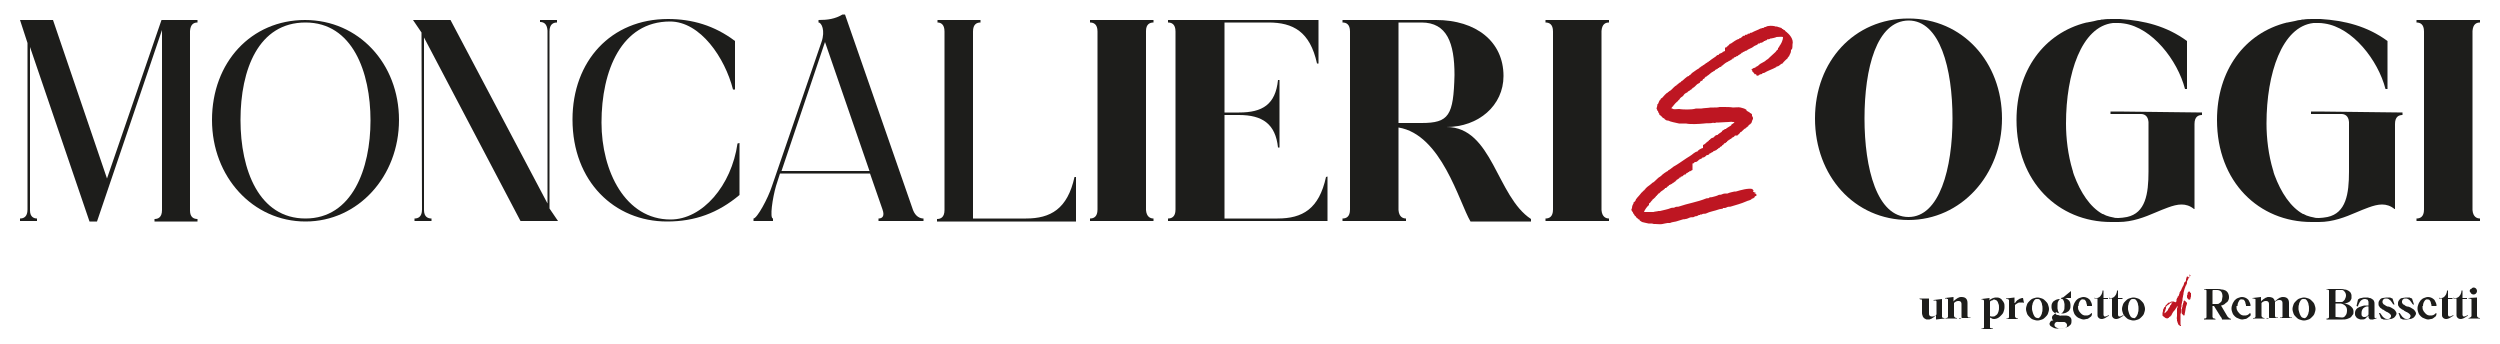
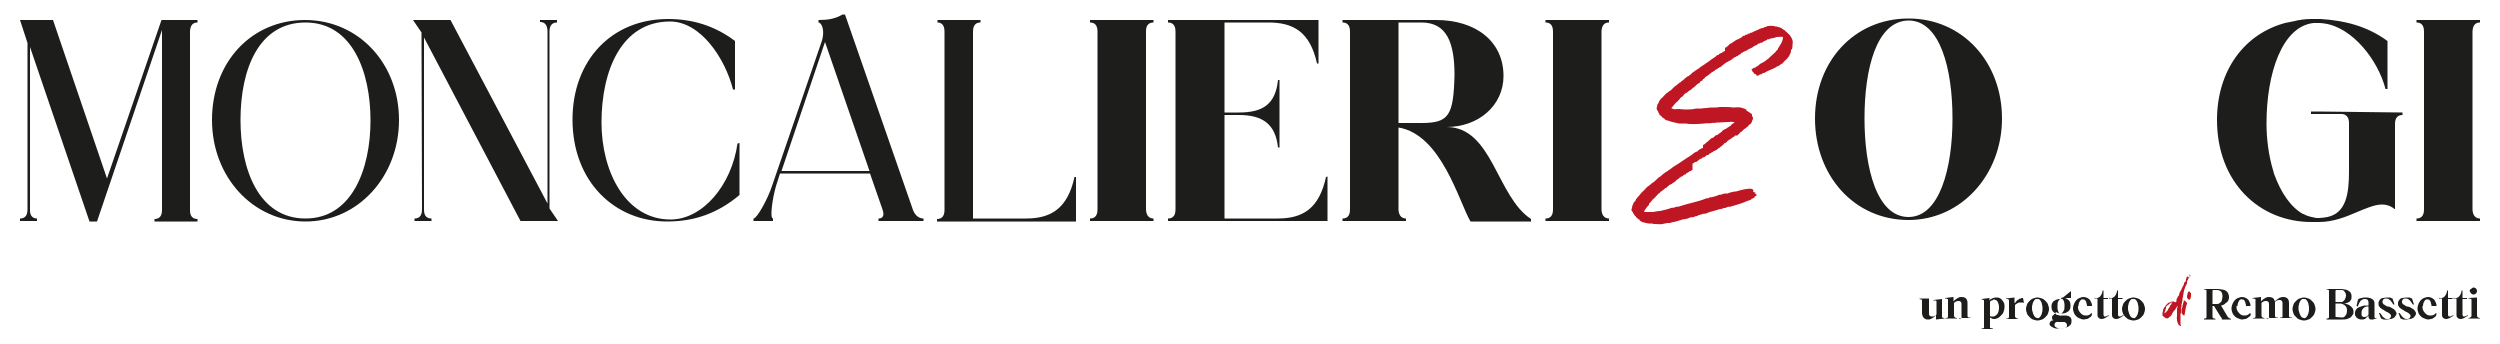
<svg xmlns="http://www.w3.org/2000/svg" id="Livello_1" x="0px" y="0px" viewBox="0 0 500 68.7" style="enable-background:new 0 0 500 68.7;" xml:space="preserve">
  <style type="text/css">	.st0{fill:#1D1D1B;}	.st1{fill:#BE1622;}</style>
  <g>
    <path class="st0" d="M7.4,43.7v0.5H4v-0.5c0.7,0,1.5-0.3,1.5-1.8l0-33.3L4,4h6.6l10.8,31.7L32.3,4l0.6,0h6.6v0.5  c-0.7,0-1.4,0.3-1.5,1.7v35.9c0,1.4,0.8,1.7,1.5,1.7v0.5h-8.6v-0.5c0.7,0,1.5-0.3,1.5-1.8V6l-13,38.3H19h-1.1L6,9.4v32.7  C6,43.4,6.8,43.7,7.4,43.7L7.4,43.7L7.4,43.7z" />
    <path class="st0" d="M42.4,24c0-11.6,7.9-20,18.6-20s18.8,8.7,18.8,20s-8.2,20.3-18.7,20.3S42.4,35.4,42.4,24L42.4,24z M48.1,24  c0,10,3.7,19.7,13,19.7s13-9.9,13-19.6s-3.6-19.6-13-19.6S48.1,13.9,48.1,24L48.1,24z" />
    <path class="st0" d="M84.3,6.5L82.6,4h7.5l19.4,36.7V6.1c-0.1-1.4-0.8-1.7-1.5-1.7V4h3.4v0.5c-0.7,0-1.5,0.3-1.5,1.8l0,35.4  l1.7,2.5h-7.5L84.8,7.5v34.5c0,1.4,0.8,1.7,1.5,1.7v0.5h-3.4v-0.5c0.7,0,1.5-0.3,1.5-1.8L84.3,6.5L84.3,6.5z" />
    <path class="st0" d="M114.5,23.9c0-11.7,7.7-20.1,19.1-20.1c4.8,0,9.3,1.3,13.4,4.4v9.7h-0.4C145,11.6,140.1,4.3,134,4.3  c-9.7,0-13.7,9.8-13.7,20.2c0,9.8,4.8,19.4,13.8,19.4c6.4,0,12.2-6.8,13.4-15.2l0.4-0.1V39c-4.3,3.6-8.9,5.3-14.5,5.3  C122.9,44.3,114.5,36.3,114.5,23.9L114.5,23.9z" />
    <path class="st0" d="M184.7,43.7v0.5h-9v-0.5c0.7,0,1.3-0.4,0.8-1.8l-2.5-7.2h-18l-0.8,2.5c-0.7,2.4-1.3,6.5-0.6,6.5v0.5h-3.9v-0.5  c0.7,0,2.9-4,3.7-6.5l9.9-28.8c0.8-2.3,0-3.9-0.6-3.9V4c1.8,0,3.3-0.2,4.8-1.1h0.5l13.6,39.1C183.1,43.3,184,43.7,184.7,43.7  L184.7,43.7z M173.9,34.2l-8.9-25.8l-8.7,25.8H173.9z" />
    <path class="st0" d="M187.5,4.5V4h8.6v0.5c-0.7,0-1.5,0.3-1.5,1.8v37.4h10.6c4.9,0,8.3-1.9,9.7-8.3h0.3l0,8.9h-27.8v-0.5  c0.7,0,1.5-0.3,1.5-1.8V6.3C188.9,4.8,188.1,4.5,187.5,4.5L187.5,4.5z" />
    <path class="st0" d="M265.2,35.4c-1.4,6.4-4.7,8.3-9.7,8.3h-10.6V23h2.9c4.7,0,7.3,1.8,7.8,6.5h0.3V16h-0.3  c-0.5,4.9-3.1,6.5-7.8,6.5h-2.9v-18h8.8c4.9,0,8.3,1.8,9.7,8.2h0.3l0-8.7h-30.1v0.5c0.7,0,1.5,0.3,1.5,1.8v35.6  c0,1.5-0.8,1.8-1.5,1.8v0.5h31.9l0-8.9L265.2,35.4L265.2,35.4z" />
    <path class="st0" d="M289.3,25.4c6.4,0,11.4-4.3,11.4-10.2c0-6.9-5.5-11.2-13.5-11.2h-16.7v0h-2v0.5c0.7,0,1.5,0.3,1.5,1.8v35.6  c0,1.5-0.8,1.8-1.5,1.8v0.5h12.7v-0.5c-0.6,0-1.4-0.3-1.5-1.7V25.5c8.6,1.4,12.1,14.9,14.4,18.8h12.1v-0.5  C299.3,39.3,298.5,25.4,289.3,25.4L289.3,25.4z M284.3,24.6h-4.6V4.5h4.6c5.1,0,6.6,4.1,6.6,10.5C290.7,23.1,289.8,24.6,284.3,24.6  L284.3,24.6z" />
    <path class="st0" d="M228.5,4H218v0.5c0.7,0,1.5,0.3,1.5,1.8v35.6c0,1.5-0.8,1.8-1.5,1.8v0.5h12.7v-0.5c-0.6,0-1.4-0.3-1.5-1.7V6.2  c0-1.4,0.8-1.7,1.5-1.7V4L228.5,4L228.5,4z" />
    <path class="st0" d="M321.8,4.5V4h-12.7v0.5c0.7,0,1.5,0.3,1.5,1.8v35.6c0,1.5-0.8,1.8-1.5,1.8v0.5h12.7v-0.5  c-0.6,0-1.4-0.3-1.5-1.7V6.2C320.4,4.8,321.1,4.5,321.8,4.5L321.8,4.5z" />
    <path class="st1" d="M357.8,11.3h-0.1c0,0.1-0.1,0.2-0.2,0.3v0.1c-0.1,0-1,0.9-1,1c-0.5,0.1-0.6,0.6-1.2,0.6v0.1  c-0.9,0.5-1.7,0.7-2.5,1.2h-0.2c0,0-0.2,0.1-0.2,0.2c-0.2,0-0.3,0.1-0.5,0.1V15c-0.2,0-0.2,0.1-0.2,0.1c-0.1,0.1-0.3,0-0.4,0  c0-0.1,0-0.1-0.1-0.1c0,0,0,0,0.1-0.1c-0.1,0-0.1-0.1-0.2-0.1c0,0.1,0,0-0.1,0.1c-0.2-0.3-0.4-0.5-0.6-0.7c0.1-0.1,0,0,0.1-0.1  c-0.1,0-0.1-0.1-0.2-0.1c0,0,0-0.1,0-0.1c0.2-0.1,0.3-0.3,0.5-0.3c0.1-0.1,0.3,0,0.3-0.1v-0.1c0.4-0.1,0.7-0.4,0.9-0.6  c0.3-0.2,0.6-0.3,0.9-0.5c0.2-0.1,0.4-0.4,0.6-0.4v-0.1h0.1c0.1-0.1,0.2-0.2,0.3-0.3c0.4-0.4,0.8-0.7,1.2-1.1  c0.2-0.2,0.3-0.5,0.5-0.5V9.6c0.2-0.1,0.2-0.2,0.3-0.4c0.3-0.4,0.7-1.1,0.7-1.8c-0.3-0.1-0.9,0-1.3,0c-0.1,0.1-1,0.3-1.1,0.3h-0.2  c0,0,0,0.1-0.1,0.1c-0.1,0.1-0.3,0-0.5,0.1V8c-0.1,0.1-0.2,0-0.3,0.1c0,0-0.1,0.1-0.1,0.1h-0.2c0,0,0,0.1,0,0.1h-0.1  c-0.1,0.1-0.2,0.2-0.3,0.2c-0.1,0.1-0.3,0-0.4,0.1c0,0,0,0.1-0.1,0.1c-0.1,0-0.2,0-0.2,0c-0.1,0-0.1,0.1-0.2,0.2  c-0.3,0.2-0.6,0.2-0.9,0.5c-0.2,0.2-1.2,0.5-1.2,0.7c-0.4,0-0.5,0.3-0.8,0.3v0.1h-0.2c-0.2,0.3-0.5,0.4-0.8,0.6c0,0,0,0.1-0.1,0.1  c-0.1,0.1-0.2,0-0.3,0.1c0,0,0,0.1-0.1,0.1c-0.1,0-0.2,0.1-0.3,0.1c0,0-0.1,0.1-0.1,0.2c-0.1,0.1-0.1-0.1-0.2,0c0,0,0,0.1-0.1,0.2  h-0.1c-0.2,0.1-0.3,0.3-0.6,0.3v0.1c-0.4,0.1-0.9,0.5-1.2,0.8c-0.1,0-0.1,0-0.2,0.1v0.1c0,0-0.5,0.2-0.5,0.2v0.1h-0.2v0.1  c-0.1,0-0.1,0.1-0.3,0.1v0.1c-0.2,0-0.2,0.1-0.3,0.1v0.1c-0.1,0.1-0.2,0.1-0.3,0.1v0.1c-0.4,0.1-0.7,0.5-1,0.7  c-0.1,0.1-0.2,0.1-0.3,0.2c0,0,0,0.1-0.1,0.1h-0.1c-0.1,0.1-0.2,0.2-0.3,0.3v0.1c-0.1,0-0.1,0.1-0.3,0.1c0,0.2-0.1,0.1-0.1,0.3  c-0.1,0-0.5,0.2-0.5,0.3c0,0,0,0.1,0,0.1c-0.1,0.1-0.3,0.2-0.5,0.3c-0.3,0.2-0.6,0.7-1,0.8v0.1c-0.1,0-0.2,0.1-0.2,0.2h-0.1  c-0.2,0.2-0.4,0.3-0.6,0.4c-0.1,0.1-0.1,0.2-0.2,0.2c-0.2,0.1-0.4,0.2-0.5,0.3c-0.1,0.1-0.2,0.3-0.3,0.4c-0.2,0.2-0.6,0.3-0.7,0.7  h-0.1c0,0.1-0.1,0.2-0.2,0.2v0.1c-0.2,0.1-1,0.9-1,1.1h-0.1c-0.1,0.2-0.2,0.2-0.2,0.4c0.2,0,0.2,0,0.3,0.1c0.2,0.1,0.9,0,1.2,0  c0.6,0.1,2.5,0.2,3.4-0.1h1.1c0.5-0.1,1.4-0.1,1.8-0.2h0.7c0.4,0,0.8,0,1.1-0.1h0.8c0.6,0,1.4,0,1.9,0.1c0.3,0,1.2-0.1,1.5,0  c0.4,0.1,0.8,0.2,1.1,0.4c0.1,0,0.1,0.2,0.1,0.2c0.2,0.2,0.4,0.2,0.6,0.4h0.1v0.1c0.1,0,0.4,0.2,0.4,0.3c0,0.1,0,0.2,0,0.3  c0.1,0.2,0.2,0.1,0.2,0.6c-0.2,0.2-0.2,0.7-0.4,0.9c0,0,0,0-0.1,0v0.1c-0.1,0.1-0.4,0.2-0.4,0.3c0,0,0,0.1-0.1,0.2h-0.1  c-0.1,0.1-0.1,0.2-0.2,0.2c0,0-0.1,0-0.1,0c0,0,0,0.1-0.1,0.2h-0.1c-0.3,0.2-0.4,0.4-0.7,0.6v0.1h-0.2c0,0.1-0.4,0.5-0.4,0.5h-0.1  c0,0.1-0.1,0.1-0.1,0.2H347c-0.1,0.1-0.2,0.3-0.3,0.3c-0.1,0.1-0.4,0.1-0.4,0.3c-0.3,0.1-0.4,0.3-0.6,0.3v0.1  c-0.1,0-0.2,0.1-0.3,0.2v0.1h-0.1c-0.1,0.1-0.2,0.2-0.2,0.2c-0.1,0-0.2,0.1-0.3,0.1c0,0,0,0.1-0.1,0.2c-0.1,0.1-0.2,0.1-0.3,0.2  v0.1c-0.2,0.1-0.5,0.2-0.5,0.4c-0.2,0-0.2,0.1-0.3,0.1v0.1c-0.2,0-0.2,0.1-0.3,0.2c-0.2,0.1-0.5,0.2-0.7,0.3v0.1  c-0.3,0-0.4,0.3-0.7,0.3c0,0.2-0.4,0.4-0.6,0.3v0.1c-0.1,0.1-0.3,0.2-0.4,0.3c-0.1,0.1-0.3,0.1-0.4,0.1c0,0-0.1,0.1-0.1,0.2  c-0.1,0-0.1,0-0.2,0c0,0,0,0.1-0.1,0.1c-0.1,0.1-0.2,0-0.2,0.1c-0.2,0.1-0.3,0.3-0.5,0.4c-0.1,0.1-0.2,0.1-0.3,0.1v0h-0.2  c0,0,0,0.1,0,0.1c-0.1,0.1-0.2,0.2-0.4,0.2V34c-0.3,0.1-0.4,0.3-0.7,0.3v0.1h-0.1c-0.1,0.1-0.2,0.2-0.4,0.2v0.1  c-0.1,0-0.1,0.1-0.2,0.2c-0.1,0-0.1,0-0.2,0c-0.2,0.1-0.3,0.3-0.5,0.4c-0.1,0-0.1,0-0.2,0c0,0-0.1,0.1-0.1,0.2h-0.2  c0,0,0,0.1-0.1,0.2c-0.1,0-0.2,0.1-0.3,0.2c0,0-0.1,0-0.1,0c-0.1,0.1-0.1,0.2-0.3,0.3v0.1h-0.1c-0.1,0.1-0.3,0.3-0.5,0.3v0.1  c-0.2,0.1-0.4,0.2-0.6,0.3h-0.1v0.1h0c-0.1,0.1-0.3,0.2-0.4,0.3c-0.1,0.1-0.1,0.2-0.2,0.2c-0.1,0-0.1,0-0.2,0c0,0.1,0,0.1,0,0.1  c-0.2,0.2-0.5,0.4-0.8,0.6c-0.1,0.1-0.3,0.3-0.4,0.4h-0.1c-0.1,0-0.1,0.2-0.1,0.2c0,0-0.1,0-0.2,0.1c0,0,0,0.1-0.1,0.2h-0.1  c0,0,0,0.1-0.1,0.2c-0.1,0.1-0.5,0.5-0.6,0.5v0.1c-0.3,0.2-0.4,0.6-0.7,0.7V41c-0.3,0.2-0.9,1-1,1.4h1.9c0.2-0.1,0.7-0.1,1-0.2h0.3  c0.7-0.2,1.5-0.3,2.2-0.6c0.2-0.1,0.5,0,0.7-0.1c0,0,0.2-0.1,0.2-0.1c0.2-0.1,0.5,0,0.7-0.1c1.7-0.6,3.7-0.9,5.4-1.6  c0.2-0.1,0.4,0,0.6-0.1c0,0,0-0.1,0.1-0.1c0.2-0.1,0.3,0,0.6-0.1c0.3-0.1,0.9-0.2,1.2-0.4c0.2-0.1,0.4,0,0.6-0.1  c0.2-0.1,0.5-0.2,0.7-0.2c0.2,0,0.3,0,0.5,0c0.4-0.2,1-0.3,1.4-0.4h0.3c1-0.3,2.4-0.7,3.3-0.5v0.1c0.2,0.1,0.1,0.1,0.2,0.2l0,0v0.1  c-0.1,0-0.1,0-0.1,0.1c0.1,0,0,0.1,0.2,0.1c0,0,0,0,0.1,0v0.1c0,0.1,0,0.1,0,0.1c0.1-0.1,0.1-0.1,0.2-0.1v0.1h-0.1v0.1c0,0,0,0,0,0  c0.2,0,0.3,0.1,0.3,0.4c-0.1,0.1,0,0-0.1,0.1c-0.2,0-0.2,0.1-0.3,0.2v0.1c-0.1,0-0.2,0.1-0.3,0.2h-0.2c-0.2,0.4-0.9,0.4-1.2,0.6  c-0.9,0.4-2,0.7-3,1c-0.2,0.1-0.5,0-0.7,0.1c-0.2,0.1-0.4,0.2-0.6,0.2h-0.3c0,0,0,0.1,0,0.1c-0.2,0.1-0.7,0.1-0.9,0.2  c-0.8,0.3-1.7,0.4-2.5,0.8c-0.2,0.1-0.5,0-0.7,0.1c0,0-0.1,0.1-0.2,0.1c-0.1,0-0.2,0-0.3,0v0.1c-0.1,0-0.1,0-0.2,0  c-0.1,0-0.3,0.2-0.4,0.2c-0.2,0.1-0.3,0-0.5,0.1c0,0,0,0.1-0.1,0.1c-0.2,0.1-0.5,0-0.8,0.1c-0.3,0.1-0.6,0.3-0.9,0.3  c-0.2,0.1-0.4,0-0.6,0.1c-0.4,0.1-0.9,0.3-1.3,0.4c-0.4,0.1-0.8,0.1-1.2,0.3c0,0-0.4,0-0.5,0c-0.4,0.1-0.7,0.1-1,0.2  c-0.3,0.1-1.1,0-1.4,0l-0.2,0c-0.1,0-0.3,0-0.5-0.1h-0.7c-0.4-0.1-1-0.2-1.3-0.3c-0.1-0.1-0.3-0.2-0.5-0.3V44h0c0,0,0,0,0.1,0.1V44  c-0.1,0,0,0-0.1-0.1c-0.1,0,0,0-0.1,0.1c0-0.2-0.5-0.4-0.6-0.6c0,0,0-0.1,0-0.1c-0.1,0-0.1-0.1-0.2-0.1c0,0,0-0.1,0-0.1  c0,0,0,0-0.1,0c0-0.2-0.2-0.3-0.3-0.5v-0.1c-0.1-0.2-0.3-0.3-0.3-0.5c-0.1-0.1,0.1-0.3,0.1-0.4c0-0.3,0.1-0.6,0.3-0.9  c0-0.1,0-0.2,0-0.2c0.2-0.1,0.5-0.4,0.5-0.7h0.1v-0.1c0.1-0.1,1-1.1,1-1.2h0.1c0-0.1,0.1-0.1,0.1-0.2h0.1c0-0.1,0.1-0.1,0.1-0.2  h0.1c0.1-0.1,0.1-0.1,0.1-0.2h0.1c0.1-0.3,0.8-0.8,1.1-1c0.1-0.1,0.1-0.2,0.3-0.2v-0.1c0.6-0.2,1.1-1.1,1.7-1.3v-0.1h0.1  c0.1-0.2,1.2-1,1.4-1v-0.1c0.5-0.2,1-0.8,1.5-1c1-0.6,1.9-1.3,2.9-1.9c0.4-0.2,1-0.9,1.5-0.9c0-0.2,0.8-0.7,1.1-0.7V29  c0.3-0.1,0.6-0.4,0.8-0.6h0.1c0,0,0-0.1,0-0.1c0.1-0.1,0.1,0,0.2-0.1c0,0,0.1-0.1,0.1-0.2h0.1c0.1-0.1,0.2-0.2,0.3-0.3  c0.1-0.1,0.3-0.1,0.5-0.2c0.2-0.2,0.4-0.5,0.7-0.5V27h0.1c0.1-0.2,0.7-0.5,0.9-0.7v-0.1c0.1-0.1,0.3-0.2,0.5-0.3c0,0,0-0.1,0.1-0.1  c0.1,0,0.1,0,0.2,0c0.1-0.1,0.1-0.2,0.2-0.2c0.3-0.2,0.5-0.3,0.8-0.5c0,0,0.1-0.1,0.1-0.2c0.2-0.1,0.5-0.3,0.6-0.5h-0.4  c-0.1-0.1-0.5,0-0.8,0c-0.8,0-1.3,0.1-1.9,0.1c-0.1,0-0.4,0-0.6,0c0,0-0.1,0.1-0.2,0.1c-0.2,0-0.4-0.1-0.6,0c-0.4,0.1-1,0-1.6,0.1  c-0.9,0.1-2.8,0.2-3.6,0c-0.5,0-0.9,0-1.4,0c-0.8-0.2-1.6-0.3-2.2-0.6h-0.2c-0.1,0-0.4-0.2-0.5-0.3c0.1,0,0.1,0,0.1-0.1h-0.1v0h0  c0,0.1,0,0.1-0.1,0.1c0-0.1,0-0.1-0.1-0.2h-0.1c-0.1-0.1-0.5-0.6-0.7-0.6c0-0.4-0.3-0.4-0.3-0.8h-0.1c0-0.2-0.2-0.4-0.2-0.6  c0.1,0,0.2-0.8,0.2-0.8v0h0.1c0,0,0.3-0.7,0.3-0.7c0.1-0.1,0.2-0.1,0.2-0.2v-0.1c0.1-0.1,0.2-0.1,0.2-0.2c0.1,0,0.1,0,0.1,0  c0.2-0.2,0.9-1.1,1.2-1.1v-0.1h0.1c0.1-0.2,0.3-0.2,0.4-0.3c0.3-0.2,0.9-1,1.2-1v-0.1c0.3-0.1,0.5-0.5,0.9-0.6v-0.1  c0.5-0.2,1.1-1.1,1.6-1.1v-0.1c0.3-0.1,0.4-0.3,0.6-0.5c0.4-0.3,0.7-0.5,1-0.7c0.1-0.1,0.5-0.2,0.5-0.4h0.1  c0.1-0.1,0.3-0.3,0.5-0.3v-0.1c0.4-0.1,0.6-0.5,1-0.6v-0.1c0.1,0,0.2-0.1,0.3-0.1v-0.1h0.1c0.3-0.3,0.7-0.5,1.1-0.8  c0.2-0.1,0.3-0.3,0.5-0.4h0.2c0,0,0.1-0.1,0.1-0.2c0.2-0.1,0.5-0.2,0.7-0.3c0,0,0-0.1,0-0.1c0.2-0.1,0.3-0.1,0.5-0.2V9.5  c0.1,0,0.1,0,0.2,0c0.1,0,0.1-0.1,0.2-0.2h0.1V9.2c0.1-0.1,0.2,0,0.2-0.1V9h0.1c0,0,0.1-0.1,0.1-0.2c0.1,0,0.2-0.1,0.3-0.1  c0.3-0.2,1.2-0.9,1.6-0.9V7.7c0.3,0,0.6-0.3,0.8-0.5c0.1-0.1,0.3,0,0.4-0.1c0,0,0-0.1,0-0.1c0.1-0.1,0.3,0,0.5-0.1c0,0,0-0.1,0-0.1  c0.1-0.1,0.2,0,0.3-0.1V6.7c0.1,0,0.1,0,0.2,0V6.6c0.1-0.1,0.3,0,0.4-0.1c0.5-0.3,1.2-0.5,1.7-0.8h0.2c0,0,0-0.1,0.1-0.1h0.2  c0.1,0,0.3-0.1,0.3-0.2h0.2c0.2-0.1,0.4-0.2,0.6-0.2c0.4-0.1,1.3,0,1.4,0.1h0.3c0.1,0.1,0.7,0.2,0.9,0.3c0.1,0.1,0.1,0.2,0.2,0.2  c0,0,0.1,0,0.1,0c0.1,0.1,0.1,0.2,0.2,0.2h0.1c0.1,0.1,0.2,0.3,0.4,0.4c0.5,0.4,1.5,1.4,1.2,2.5c0,0.2,0,0.7-0.1,0.9  c0,0-0.1,0-0.1,0v0.2c0,0,0,0-0.1,0v0.2C358.2,10.6,357.9,10.9,357.8,11.3L357.8,11.3z M331.9,22.6c0,0.1,0,0.1,0,0.1  C331.9,22.6,331.9,22.6,331.9,22.6z M331.9,22.7L331.9,22.7L331.9,22.7C331.9,22.7,332,22.7,331.9,22.7z M349.1,22.8  c0.1,0,0,0,0.1,0H349.1z M350.1,37.8c0.1,0,0.1,0,0.1,0H350.1z M350.9,38.7c0,0,0,0.1,0,0.1h0.1L350.9,38.7  C351,38.7,351,38.7,350.9,38.7L350.9,38.7z M351,15L351,15L351,15C351,15,351,15,351,15z" />
    <path class="st0" d="M496,4.5V4h-12.7v0.5c0.7,0,1.5,0.3,1.5,1.8v35.6c0,1.5-0.8,1.8-1.5,1.8v0.5H496v-0.5c-0.6,0-1.4-0.3-1.5-1.7  V6.2C494.6,4.8,495.3,4.5,496,4.5L496,4.5z" />
    <path class="st0" d="M463.8,22.3h-1.6v0.5h6.1c0.6,0,1.4,0.3,1.5,1.6v9.9c0,4.5-0.6,8.3-4.3,9.1c-0.6,0.1-1.2,0.2-1.7,0.2  c-0.4,0-0.7,0-1-0.1c-0.5-0.1-1-0.2-1.5-0.4c-0.2-0.1-0.4-0.2-0.6-0.3c0,0,0,0-0.1,0c-2.5-1.4-4.4-4.3-5.7-7.8  c0-0.1-0.1-0.2-0.1-0.3c-0.1-0.2-0.1-0.5-0.2-0.7c-0.9-3-1.3-6.3-1.3-9.3c0-10,3.1-19.4,9.4-20.1c0.3,0,0.6,0,0.9,0  c0.4,0,0.8,0,1.3,0.1c5.6,0.8,10.7,7.3,12.2,13.1h0c0,0,0,0,0,0h0.4V8.2c-4.1-3-8.6-4.1-13.4-4.4c-0.3,0-0.6,0-1,0  c-0.2,0-0.3,0-0.5,0c-0.7,0-1.3,0-1.9,0.1c-0.2,0-0.4,0-0.6,0.1c-0.4,0-0.7,0.1-1.1,0.2c-0.5,0.1-1,0.2-1.5,0.3c0,0-0.1,0-0.1,0  c-8.5,2.1-14,9.6-14,19.5c0,12.4,8.4,20.4,18.9,20.4c0,0,0,0,0,0c0,0,0,0,0,0c0.1,0,0.1,0,0.2,0c0.2,0,0.4,0,0.5,0  c0.2,0,0.3,0,0.5,0c0.1,0,0.1,0,0.2,0c0,0,0.1,0,0.1,0c2.8,0,5.3-1,7.4-1.9c0.9-0.4,1.7-0.7,2.5-1c1.9-0.7,3.6-1,5.2,0.3h0.1v-17  c0-1.5,0.8-1.8,1.5-1.8v-0.5L463.8,22.3L463.8,22.3z" />
-     <path class="st0" d="M423.7,22.3h-1.6v0.5h6.1c0.6,0,1.4,0.3,1.5,1.6v9.9c0,4.5-0.6,8.3-4.3,9.1c-0.6,0.1-1.2,0.2-1.7,0.2  c-0.4,0-0.7,0-1-0.1c-0.5-0.1-1-0.2-1.5-0.4c-0.2-0.1-0.4-0.2-0.6-0.3c0,0,0,0-0.1,0c-2.5-1.4-4.4-4.3-5.7-7.8  c0-0.1-0.1-0.2-0.1-0.3c-0.1-0.2-0.1-0.5-0.2-0.7c-0.9-3-1.3-6.3-1.3-9.3c0-10,3.1-19.4,9.4-20.1c0.3,0,0.6,0,0.9,0  c0.4,0,0.8,0,1.3,0.1c5.6,0.8,10.7,7.3,12.2,13.1h0c0,0,0,0,0,0h0.4V8.2c-4.1-3-8.6-4.1-13.4-4.4c-0.3,0-0.6,0-1,0  c-0.2,0-0.3,0-0.5,0c-0.7,0-1.3,0-1.9,0.1c-0.2,0-0.4,0-0.6,0.1c-0.4,0-0.7,0.1-1.1,0.2c-0.5,0.1-1,0.2-1.5,0.3c0,0-0.1,0-0.1,0  c-8.5,2.1-14,9.6-14,19.5c0,12.4,8.4,20.4,18.9,20.4c0,0,0,0,0,0c0,0,0,0,0,0c0.1,0,0.1,0,0.2,0c0.2,0,0.4,0,0.5,0  c0.2,0,0.3,0,0.5,0c0.1,0,0.1,0,0.2,0c0,0,0.1,0,0.1,0c2.8,0,5.3-1,7.4-1.9c0.9-0.4,1.7-0.7,2.5-1c1.9-0.7,3.6-1,5.2,0.3h0.1v-17  c0-1.5,0.8-1.8,1.5-1.8v-0.5L423.7,22.3L423.7,22.3z" />
    <path class="st0" d="M381.7,3.7L381.7,3.7C381.7,3.7,381.7,3.7,381.7,3.7C381.7,3.7,381.7,3.7,381.7,3.7  C381.7,3.7,381.7,3.7,381.7,3.7C381.7,3.7,381.7,3.7,381.7,3.7C381.7,3.7,381.7,3.7,381.7,3.7c-10.8,0-18.7,8.5-18.7,20  s7.9,20.3,18.7,20.3c0,0,0,0,0,0l0,0l0,0l0,0l0,0c10.5,0,18.7-9,18.7-20.3S392.5,3.7,381.7,3.7L381.7,3.7z M381.7,43.4  C381.7,43.4,381.7,43.4,381.7,43.4c-6.3,0-8.8-9.7-8.8-19.7s2.4-19.5,8.8-19.6c0,0,0,0,0,0c6.3,0,8.8,9.6,8.8,19.6  S387.9,43.4,381.7,43.4L381.7,43.4z" />
    <g>
      <path class="st0" d="M385.8,59.7v2.9c0,0.2,0,0.4,0.1,0.5c0.1,0.1,0.2,0.2,0.5,0.2c0.2,0,0.3,0,0.5-0.1c0.2-0.1,0.3-0.2,0.4-0.3   v-2.6c0-0.1-0.1-0.2-0.2-0.2c-0.1,0-0.2,0-0.4,0v-0.1l1.7-0.2v3.5c0,0.1,0,0.2,0.1,0.2c0.1,0.1,0.2,0.1,0.4,0.1v0.1l-1.7,0.2V63   c-0.1,0.1-0.1,0.2-0.3,0.3c-0.1,0.1-0.2,0.2-0.4,0.3c-0.1,0.1-0.3,0.2-0.4,0.2c-0.1,0.1-0.3,0.1-0.5,0.1c-0.2,0-0.4,0-0.5-0.1   c-0.1-0.1-0.3-0.1-0.4-0.3c-0.1-0.1-0.2-0.3-0.2-0.4c-0.1-0.2-0.1-0.4-0.1-0.6v-2.4c0-0.1,0-0.2-0.1-0.2c-0.1,0-0.2,0-0.4-0.1   v-0.1L385.8,59.7L385.8,59.7z" />
      <path class="st0" d="M391.8,63.7c0.2,0,0.3,0,0.3,0c0.1,0,0.1-0.1,0.2-0.1s0-0.1,0-0.2v-2.5c0-0.2,0-0.3-0.1-0.5   c-0.1-0.1-0.2-0.2-0.5-0.2c-0.2,0-0.3,0-0.5,0.1c-0.2,0.1-0.3,0.2-0.4,0.3v2.5c0,0.1,0,0.2,0.1,0.3c0.1,0.1,0.2,0.2,0.5,0.2v0.1   h-2.3v-0.1c0.2,0,0.4,0,0.4-0.1c0.1-0.1,0.1-0.1,0.1-0.2v-3.1c0-0.1,0-0.2,0-0.3c0-0.1,0-0.1-0.1-0.1c0,0-0.1,0-0.2-0.1   c-0.1,0-0.2,0-0.3,0v-0.1l1.7-0.2v0.9c0.1-0.1,0.1-0.2,0.3-0.3c0.1-0.1,0.2-0.2,0.4-0.3c0.1-0.1,0.3-0.2,0.4-0.2   c0.1-0.1,0.3-0.1,0.5-0.1c0.4,0,0.7,0.1,0.9,0.3c0.2,0.2,0.3,0.5,0.3,0.9v2.4c0,0.1,0,0.1,0,0.2c0,0.1,0,0.1,0.1,0.2   c0,0.1,0.1,0.1,0.2,0.1c0.1,0,0.2,0,0.3,0v0.1h-2.3L391.8,63.7L391.8,63.7z" />
      <path class="st0" d="M396.7,60C396.7,60,396.7,60,396.7,60c-0.1-0.1-0.2-0.1-0.2-0.1c0,0-0.1,0-0.2,0v-0.1l1.6-0.2v0.5   c0.1-0.2,0.3-0.3,0.5-0.4c0.2-0.1,0.5-0.2,0.8-0.2c0.2,0,0.5,0,0.7,0.1c0.2,0.1,0.4,0.2,0.5,0.4c0.2,0.2,0.3,0.4,0.4,0.6   c0.1,0.2,0.1,0.5,0.1,0.8c0,0.4-0.1,0.7-0.2,1s-0.3,0.5-0.5,0.7c-0.2,0.2-0.4,0.4-0.6,0.5c-0.2,0.1-0.5,0.2-0.7,0.2   c-0.2,0-0.4,0-0.5-0.1c-0.2-0.1-0.3-0.1-0.4-0.2v2c0,0,0,0.1,0.1,0.1c0.1,0,0.2,0.1,0.5,0.1v0.1h-2.3v-0.1c0.2,0,0.4,0,0.4-0.1   c0.1,0,0.1-0.1,0.1-0.1v-5.4C396.8,60.1,396.8,60.1,396.7,60L396.7,60z M398.3,60.1c-0.1,0.1-0.2,0.1-0.3,0.2v2.9   c0.1,0.1,0.2,0.1,0.3,0.1c0.1,0,0.2,0,0.3,0c0.1,0,0.3,0,0.4-0.1c0.1-0.1,0.3-0.2,0.4-0.3c0.1-0.1,0.2-0.3,0.3-0.6   s0.1-0.5,0.1-0.8c0-0.3,0-0.5-0.1-0.7c-0.1-0.2-0.1-0.4-0.2-0.5c-0.1-0.1-0.2-0.3-0.4-0.3c-0.1-0.1-0.3-0.1-0.4-0.1   C398.5,60.1,398.4,60.1,398.3,60.1L398.3,60.1z" />
      <path class="st0" d="M403,60.6c0.1-0.1,0.2-0.3,0.3-0.4c0.1-0.1,0.2-0.2,0.4-0.3c0.1-0.1,0.3-0.2,0.4-0.2c0.2-0.1,0.3-0.1,0.5-0.1   l0.2,1c-0.1-0.1-0.3-0.1-0.4-0.1c-0.2,0-0.3,0-0.5,0c-0.2,0-0.3,0.1-0.5,0.2c-0.2,0.1-0.3,0.2-0.4,0.3v2.2c0,0.1,0,0.2,0.1,0.3   c0.1,0.1,0.2,0.2,0.5,0.2v0.1h-2.3v-0.1c0.2,0,0.4,0,0.4-0.1c0.1-0.1,0.1-0.1,0.1-0.2v-3.1c0-0.1,0-0.2,0-0.3c0-0.1,0-0.1-0.1-0.1   c0,0-0.1,0-0.2-0.1c-0.1,0-0.2,0-0.3,0v-0.1l1.7-0.2V60.6L403,60.6z" />
      <path class="st0" d="M408.4,59.7c0.3,0.1,0.5,0.3,0.7,0.5c0.2,0.2,0.4,0.4,0.5,0.7c0.1,0.3,0.2,0.6,0.2,0.9s-0.1,0.6-0.2,0.9   c-0.1,0.3-0.3,0.5-0.5,0.7c-0.2,0.2-0.4,0.4-0.7,0.5c-0.3,0.1-0.6,0.2-0.9,0.2c-0.3,0-0.6-0.1-0.9-0.2c-0.3-0.1-0.5-0.3-0.7-0.5   c-0.2-0.2-0.4-0.4-0.5-0.7c-0.1-0.3-0.2-0.6-0.2-0.9s0.1-0.6,0.2-0.9c0.1-0.3,0.3-0.5,0.5-0.7c0.2-0.2,0.4-0.4,0.7-0.5   c0.3-0.1,0.6-0.2,0.9-0.2C407.8,59.5,408.1,59.6,408.4,59.7z M407.9,63.5c0.1-0.1,0.2-0.2,0.3-0.4c0.1-0.2,0.2-0.4,0.2-0.6   c0.1-0.2,0.1-0.5,0.1-0.8s0-0.5-0.1-0.8c0-0.2-0.1-0.4-0.2-0.6c-0.1-0.2-0.2-0.3-0.3-0.4c-0.1-0.1-0.3-0.1-0.5-0.1   c-0.1,0-0.3,0-0.4,0.1c-0.1,0.1-0.2,0.2-0.3,0.4c-0.1,0.2-0.2,0.4-0.2,0.6c-0.1,0.2-0.1,0.5-0.1,0.8c0,0.2,0,0.3,0.1,0.6   s0.1,0.4,0.2,0.6c0.1,0.2,0.2,0.4,0.3,0.5c0.1,0.1,0.3,0.2,0.5,0.2C407.6,63.7,407.8,63.6,407.9,63.5L407.9,63.5z" />
      <path class="st0" d="M412.4,59.5c0.1,0,0.2,0,0.2,0l1.6-1.3v1.4H413c0.3,0.1,0.6,0.3,0.8,0.5s0.3,0.6,0.3,1c0,0.2,0,0.5-0.1,0.7   c-0.1,0.2-0.2,0.4-0.4,0.5c-0.2,0.1-0.4,0.3-0.6,0.3c-0.2,0.1-0.5,0.1-0.8,0.1c-0.2,0-0.4,0-0.5-0.1c-0.2,0-0.3-0.1-0.5-0.2   c-0.1,0.1-0.1,0.2-0.1,0.3c0,0.1,0.1,0.1,0.1,0.2c0.1,0,0.2,0.1,0.3,0.1c0.1,0,0.2,0,0.4,0.1s0.3,0,0.4,0c0.1,0,0.2,0,0.3,0   c0.2,0,0.4,0,0.6,0c0.2,0,0.4,0.1,0.5,0.1c0.2,0.1,0.3,0.2,0.4,0.3c0.1,0.1,0.2,0.3,0.2,0.6c0,0.2,0,0.5-0.1,0.7   c-0.1,0.2-0.3,0.3-0.5,0.5c-0.2,0.1-0.5,0.2-0.7,0.3s-0.6,0.1-0.9,0.1c-0.3,0-0.5,0-0.8,0s-0.5-0.1-0.7-0.2   c-0.2-0.1-0.3-0.2-0.5-0.3c-0.1-0.1-0.2-0.3-0.2-0.4c0-0.2,0.1-0.3,0.2-0.5c0.1-0.1,0.2-0.2,0.4-0.2c0.2,0,0.3,0,0.5,0   c0.2,0,0.3,0.1,0.4,0.3c-0.1,0-0.2,0-0.3,0.1s-0.1,0.2-0.2,0.3c0,0.1,0,0.2,0,0.3s0.1,0.2,0.2,0.3c0.1,0.1,0.2,0.1,0.4,0.2   c0.2,0.1,0.3,0.1,0.6,0.1c0.2,0,0.3,0,0.5,0c0.1,0,0.3-0.1,0.4-0.1c0.1-0.1,0.2-0.1,0.3-0.2c0.1-0.1,0.1-0.2,0.1-0.4   c0-0.2-0.1-0.3-0.2-0.4c-0.1-0.1-0.2-0.2-0.4-0.2c-0.1,0-0.3,0-0.5,0c-0.2,0-0.3,0-0.5,0c-0.4,0-0.8-0.1-1-0.2   c-0.3-0.2-0.4-0.4-0.4-0.7c0-0.1,0-0.2,0.1-0.3c0-0.1,0.1-0.1,0.2-0.2c0.1-0.1,0.1-0.1,0.2-0.2c0.1,0,0.2-0.1,0.2-0.1   c-0.2-0.1-0.4-0.3-0.6-0.5c-0.1-0.2-0.2-0.5-0.2-0.8c0-0.2,0-0.5,0.1-0.7c0.1-0.2,0.2-0.4,0.4-0.5c0.2-0.1,0.4-0.3,0.6-0.3   c0.2-0.1,0.5-0.1,0.8-0.1C412.3,59.5,412.4,59.5,412.4,59.5L412.4,59.5z M412.7,62.2c0.2-0.2,0.2-0.6,0.2-1c0-0.1,0-0.3,0-0.4   s-0.1-0.3-0.1-0.5c-0.1-0.1-0.1-0.3-0.2-0.4c-0.1-0.1-0.2-0.1-0.4-0.1c-0.2,0-0.4,0.1-0.5,0.4c-0.2,0.2-0.2,0.6-0.2,1   c0,0.1,0,0.3,0,0.5c0,0.2,0.1,0.3,0.1,0.5c0.1,0.1,0.1,0.3,0.2,0.4c0.1,0.1,0.2,0.1,0.4,0.1C412.4,62.6,412.6,62.5,412.7,62.2   L412.7,62.2z" />
      <path class="st0" d="M418.2,63.3c-0.1,0.1-0.3,0.2-0.4,0.3c-0.1,0.1-0.3,0.2-0.5,0.2c-0.2,0-0.3,0.1-0.5,0.1   c-0.3,0-0.6-0.1-0.8-0.2c-0.3-0.1-0.5-0.2-0.7-0.4c-0.2-0.2-0.4-0.4-0.5-0.7c-0.1-0.3-0.2-0.5-0.2-0.9s0.1-0.6,0.2-0.9   s0.3-0.5,0.4-0.7c0.2-0.2,0.4-0.4,0.7-0.5c0.3-0.1,0.5-0.2,0.8-0.2c0.3,0,0.6,0.1,0.8,0.2c0.2,0.1,0.4,0.3,0.5,0.4   c0.1,0.2,0.2,0.4,0.3,0.6s0.1,0.4,0.1,0.6h-2.8c0,0.3,0,0.6,0.1,0.8c0.1,0.2,0.2,0.4,0.4,0.6c0.2,0.2,0.3,0.3,0.5,0.4   c0.2,0.1,0.4,0.1,0.6,0.1c0.2,0,0.4,0,0.6-0.1c0.2-0.1,0.3-0.2,0.5-0.4l0.1,0.1C418.4,63,418.3,63.2,418.2,63.3L418.2,63.3z    M416,60.2c-0.2,0.3-0.3,0.6-0.3,1h1.7c0-0.2,0-0.3-0.1-0.5c0-0.2-0.1-0.3-0.1-0.4c-0.1-0.1-0.1-0.2-0.2-0.3   c-0.1-0.1-0.2-0.1-0.3-0.1C416.4,59.8,416.2,59.9,416,60.2L416,60.2z" />
      <path class="st0" d="M419.4,59.6c0.2,0,0.3-0.1,0.5-0.2c0.1-0.1,0.3-0.3,0.4-0.5c0.1-0.2,0.2-0.5,0.2-0.8h0.2v1.5h0.9v0.2h-0.9   v2.6c0,0.1,0,0.2,0,0.3c0,0.1,0,0.2,0,0.3c0,0.1,0.1,0.2,0.1,0.2c0,0.1,0.1,0.1,0.2,0.1c0.1,0,0.2,0,0.4-0.1   c0.1-0.1,0.3-0.1,0.4-0.2l0,0.1c-0.1,0.1-0.2,0.2-0.3,0.2c-0.1,0.1-0.2,0.1-0.3,0.2c-0.1,0.1-0.2,0.1-0.4,0.2   c-0.1,0-0.2,0.1-0.4,0.1c-0.2,0-0.3,0-0.5-0.1c-0.1-0.1-0.2-0.1-0.3-0.3c-0.1-0.1-0.1-0.3-0.1-0.4c0-0.2,0-0.4,0-0.6v-2.7h-0.6   v-0.2C419,59.7,419.2,59.6,419.4,59.6L419.4,59.6z" />
      <path class="st0" d="M422.3,59.6c0.2,0,0.3-0.1,0.5-0.2c0.1-0.1,0.3-0.3,0.4-0.5c0.1-0.2,0.2-0.5,0.2-0.8h0.2v1.5h0.9v0.2h-0.9   v2.6c0,0.1,0,0.2,0,0.3c0,0.1,0,0.2,0,0.3c0,0.1,0.1,0.2,0.1,0.2c0,0.1,0.1,0.1,0.2,0.1c0.1,0,0.2,0,0.4-0.1   c0.1-0.1,0.3-0.1,0.4-0.2l0,0.1c-0.1,0.1-0.2,0.2-0.3,0.2c-0.1,0.1-0.2,0.1-0.3,0.2c-0.1,0.1-0.2,0.1-0.4,0.2   c-0.1,0-0.2,0.1-0.4,0.1c-0.2,0-0.3,0-0.5-0.1c-0.1-0.1-0.2-0.1-0.3-0.3c-0.1-0.1-0.1-0.3-0.1-0.4c0-0.2,0-0.4,0-0.6v-2.7h-0.6   v-0.2C422,59.7,422.2,59.6,422.3,59.6L422.3,59.6z" />
      <path class="st0" d="M427.6,59.7c0.3,0.1,0.5,0.3,0.7,0.5c0.2,0.2,0.4,0.4,0.5,0.7c0.1,0.3,0.2,0.6,0.2,0.9s-0.1,0.6-0.2,0.9   c-0.1,0.3-0.3,0.5-0.5,0.7c-0.2,0.2-0.4,0.4-0.7,0.5c-0.3,0.1-0.6,0.2-0.9,0.2s-0.6-0.1-0.9-0.2c-0.3-0.1-0.5-0.3-0.7-0.5   c-0.2-0.2-0.4-0.4-0.5-0.7c-0.1-0.3-0.2-0.6-0.2-0.9s0.1-0.6,0.2-0.9c0.1-0.3,0.3-0.5,0.5-0.7c0.2-0.2,0.4-0.4,0.7-0.5   c0.3-0.1,0.6-0.2,0.9-0.2C427,59.5,427.3,59.6,427.6,59.7z M427.1,63.5c0.1-0.1,0.2-0.2,0.3-0.4c0.1-0.2,0.2-0.4,0.2-0.6   c0.1-0.2,0.1-0.5,0.1-0.8s0-0.5-0.1-0.8c0-0.2-0.1-0.4-0.2-0.6c-0.1-0.2-0.2-0.3-0.3-0.4c-0.1-0.1-0.3-0.1-0.5-0.1   c-0.1,0-0.3,0-0.4,0.1c-0.1,0.1-0.2,0.2-0.3,0.4c-0.1,0.2-0.2,0.4-0.2,0.6c-0.1,0.2-0.1,0.5-0.1,0.8c0,0.2,0,0.3,0.1,0.6   s0.1,0.4,0.2,0.6c0.1,0.2,0.2,0.4,0.3,0.5c0.1,0.1,0.3,0.2,0.5,0.2C426.9,63.7,427,63.6,427.1,63.5L427.1,63.5z" />
      <path class="st1" d="M438,54.9C438,55,438,55,438,54.9C438,55,438,55,438,54.9L438,54.9L438,54.9C438,55,438,55,438,54.9L438,54.9   L438,54.9c0,0.1,0,0.1,0,0.1c0,0,0,0,0.1,0.1c0,0,0,0.1,0,0.1c-0.2,0-0.3,0.3-0.4,0.4v0.1c-0.1,0.2-0.2,0.4-0.3,0.6   c0,0,0,0.1,0,0.2c0,0,0,0,0,0c0,0,0,0.1,0,0.2c0,0,0,0-0.1,0.1v0.1c0,0.1-0.1,0.2-0.2,0.3c0,0,0,0.1,0,0.1   c-0.2,0.4-0.3,0.9-0.4,1.3c0,0.1,0,0.1,0,0.2c0,0.1-0.1,0.3-0.1,0.4l0,0.1c0,0.1-0.1,0.3-0.1,0.5c0,0.1,0,0.3,0,0.3   c-0.1,0.2-0.1,0.6-0.2,0.8c0,0.1,0,0.3,0,0.4c0,0.1-0.1,0.2-0.1,0.4c0,0.1,0,0.2,0,0.2c0,0.1,0,0.3,0,0.4c0,0.1,0,0.4-0.1,0.5   c0,0.2,0,0.5,0,0.6v0.2c0,0.2,0,0.3,0,0.5c0,0.2,0,0.5,0,0.6c0,0.1,0,0.1,0,0.2c0,0,0.1,0.2,0.1,0.2c0,0,0,0,0,0.1h-0.1v0   c0,0,0,0,0,0c-0.1,0-0.1-0.1-0.2-0.1c0,0,0,0,0,0c-0.1-0.1-0.3-0.2-0.3-0.4h0c0-0.1-0.1-0.2-0.1-0.2c0,0,0-0.1,0-0.1   c0-0.1-0.1-0.2-0.1-0.2c0-0.1,0-0.2,0-0.3c-0.1-0.3,0-0.5,0-0.7c0-0.1,0-0.5,0-0.6v-0.2c0-0.1,0-0.3,0-0.4v-0.2   c0-0.1,0-0.2,0.1-0.3v-0.2c0-0.1,0.1-0.2,0.1-0.3h0v0h0c0,0.1-0.1,0.2-0.1,0.2c-0.1,0.1-0.2,0.2-0.2,0.3h0c0,0.1,0,0.1-0.1,0.1   c0,0.1-0.3,0.5-0.4,0.6c0,0,0,0.1-0.1,0.1v0c-0.1,0-0.1,0.1-0.1,0.2c0,0-0.1,0-0.1,0.1c0,0.1-0.1,0.1-0.1,0.2   c0,0.1-0.1,0.1-0.1,0.2h0c0,0.1-0.1,0.1-0.2,0.2c0,0,0,0,0,0.1c0,0,0,0-0.1,0c0,0,0,0,0,0v0c0,0-0.1,0.1-0.1,0.1   c-0.1,0-0.1,0.1-0.1,0.1h0c0,0-0.1,0.1-0.1,0.1h-0.1c0,0-0.1,0.1-0.1,0.1c-0.1,0-0.4-0.1-0.4-0.1c0,0,0,0,0,0c0,0,0,0,0,0   c0,0,0,0,0,0c0,0-0.3-0.2-0.4-0.3h0c0,0,0,0,0,0c0-0.1-0.1,0-0.1-0.1h0c0,0,0,0,0,0c0,0,0,0,0,0c-0.1,0-0.1-0.1-0.1-0.2   c0,0,0-0.3,0-0.4c0-0.1,0.1-0.3,0.1-0.4c0-0.1,0-0.1,0-0.2c0-0.1,0.1-0.2,0.2-0.4h0c0-0.1,0.1-0.2,0.1-0.2c0,0,0,0,0,0   c0,0,0,0,0.1,0c0,0,0-0.1,0-0.1v0c0,0,0,0,0.1,0c0,0,0,0,0-0.1c0,0,0,0,0,0c0,0,0-0.1,0-0.1c0.1-0.1,0.2-0.1,0.2-0.2h0v0   c0.1,0,0.2-0.2,0.3-0.3c0.1,0,0.1-0.1,0.2-0.1c0,0,0,0,0,0c0,0,0.1,0,0.1,0c0,0,0,0,0,0c0,0,0.1,0,0.1,0c0,0,0,0,0.1-0.1   c0.1-0.1,0.3-0.1,0.5-0.1c0,0,0.3,0,0.3,0.1c0,0,0,0,0,0c0,0,0.1,0,0.1,0v0c0.1,0,0.1,0,0.1,0.1c0,0,0.1-0.1,0.1-0.1v-0.1   c0,0,0,0,0.1,0c0,0,0-0.1,0-0.2c0,0,0,0,0,0c0,0,0-0.1,0-0.1c0,0,0,0,0,0c0,0,0-0.1,0-0.1c0-0.1,0.1-0.2,0.1-0.2v-0.1l0.1,0   c0,0,0-0.1,0-0.1l0,0c0-0.1,0-0.2,0.1-0.2c0,0,0,0,0.1-0.1v-0.1c0,0,0.1,0,0.1,0c0,0,0-0.1,0-0.2c0,0,0.1-0.1,0.1-0.2   c0,0,0-0.1,0-0.1c0,0,0,0,0,0c0-0.1,0-0.1,0.1-0.2c0-0.1,0.1-0.2,0.2-0.3c0-0.1,0-0.1,0.1-0.2c0,0,0,0,0,0c0,0,0-0.1,0-0.1   c0.1-0.1,0.1-0.2,0.2-0.4h0c0-0.1,0-0.1,0.1-0.1c0,0,0-0.1,0-0.1c0,0,0.1-0.1,0.1-0.1c0,0,0-0.1,0-0.1c0,0,0,0,0,0   c0,0,0-0.1,0-0.1l0.1,0c0,0,0-0.1,0-0.2c0-0.1,0.1-0.3,0.2-0.3c0,0,0,0,0,0c0.1,0,0.1-0.2,0.2-0.3c0,0,0,0,0,0c0,0,0-0.1,0-0.2   c0,0,0,0,0,0v-0.1c0.1-0.1,0.1-0.4,0.2-0.5c0,0,0,0,0.1,0c0.1,0,0.1,0.1,0.2,0.1c0.1,0,0.1,0.1,0.2,0.1c0,0,0,0,0.1,0h0v0   c0,0-0.1,0-0.1,0h0C437.9,54.9,437.9,54.9,438,54.9L438,54.9L438,54.9c-0.1,0-0.1,0-0.1,0C438,54.9,438,54.9,438,54.9L438,54.9z    M432.1,62.7C432.1,62.7,432.1,62.8,432.1,62.7C432.1,62.8,432.1,62.7,432.1,62.7z M434.1,60.6L434.1,60.6   c-0.1,0.1-0.3,0.2-0.4,0.3c0,0.1-0.1,0.1-0.2,0.1c0,0.1-0.1,0.2-0.2,0.2c0,0.1-0.1,0.2-0.1,0.2c0,0,0,0.1,0,0.2c0,0,0,0,0,0   c0,0,0,0,0,0.1c0,0-0.1,0.1-0.1,0.2v0.1c-0.1,0.2-0.2,0.4-0.2,0.7h0c0-0.1,0.3-0.2,0.4-0.4h0c0,0,0.1-0.1,0.1-0.1v0   c0,0,0-0.1,0.1-0.1v0c0.1,0,0.1-0.1,0.1-0.2h0c0-0.1,0.1-0.2,0.2-0.3v0h0c0-0.1,0.2-0.2,0.2-0.4h0c0-0.1,0.1-0.2,0.2-0.2v-0.1   c0,0,0.1-0.1,0.1-0.1c0,0,0,0,0-0.1c0-0.1,0.1-0.1,0.2-0.2h0C434.5,60.4,434.1,60.6,434.1,60.6L434.1,60.6z M435.2,63.1   L435.2,63.1L435.2,63.1L435.2,63.1L435.2,63.1z M435.2,62.3L435.2,62.3L435.2,62.3C435.2,62.3,435.2,62.3,435.2,62.3z M435.2,62.3   L435.2,62.3L435.2,62.3C435.2,62.3,435.2,62.3,435.2,62.3z M435.2,63.8L435.2,63.8L435.2,63.8C435.2,63.8,435.2,63.9,435.2,63.8z    M435.2,64L435.2,64C435.2,64,435.2,64,435.2,64z M435.2,64L435.2,64L435.2,64C435.2,64,435.2,64,435.2,64z M435.3,61.5   C435.3,61.5,435.3,61.5,435.3,61.5C435.3,61.5,435.3,61.5,435.3,61.5z M435.3,60.8L435.3,60.8L435.3,60.8   C435.3,60.8,435.3,60.8,435.3,60.8z M435.7,65.1L435.7,65.1L435.7,65.1C435.7,65.1,435.7,65.1,435.7,65.1z M435.8,65.1L435.8,65.1   L435.8,65.1C435.8,65.1,435.8,65.1,435.8,65.1z M435.9,65.1L435.9,65.1L435.9,65.1C435.9,65.1,435.9,65.1,435.9,65.1z" />
      <path class="st1" d="M437.3,60.5L437.3,60.5L437.3,60.5L437.3,60.5L437.3,60.5C437.4,60.5,437.4,60.5,437.3,60.5   c0.1,0,0.1,0,0.1,0c0,0,0,0,0,0c0,0,0,0,0,0h0c0,0,0,0,0,0c0,0,0,0,0,0c0,0,0,0.1,0,0.1h0c0,0,0,0.1,0,0.2   c-0.1,0.1-0.1,0.4-0.2,0.5v0.1c-0.1,0.3-0.1,0.7-0.2,1.1c-0.1,0.2,0,0.6-0.2,0.6c0,0,0,0,0,0c0,0,0,0,0,0c0,0,0,0,0,0   c0,0-0.1,0-0.1,0c0-0.1-0.1-0.1-0.2-0.2c0,0,0-0.1,0-0.1h-0.1c0-0.1-0.1-0.2-0.1-0.3c0-0.1,0-0.4,0-0.5v-0.1c0,0,0-0.1,0.1-0.2   v-0.1c0-0.1,0.1-0.2,0.1-0.3c0-0.1,0-0.1,0-0.2c0-0.1,0.1-0.2,0.1-0.3v-0.1c0,0,0.1-0.1,0.1-0.2v-0.1c0,0,0,0,0,0v-0.1   c0,0,0.1-0.1,0.1-0.2c0.1,0,0.1,0,0.1,0C437.2,60.3,437.2,60.4,437.3,60.5L437.3,60.5L437.3,60.5L437.3,60.5z M436.5,62.4   C436.5,62.4,436.5,62.5,436.5,62.4C436.5,62.5,436.6,62.4,436.5,62.4z M436.8,63L436.8,63L436.8,63C436.8,63,436.8,63,436.8,63z    M437.9,58.3C437.9,58.3,437.9,58.3,437.9,58.3L437.9,58.3L437.9,58.3L437.9,58.3L437.9,58.3c0.1,0.1,0.1,0.1,0.1,0.1   c0,0,0,0.1,0,0.1h0v0c0,0,0.1,0,0.1,0c0,0,0,0,0,0.1c0,0,0.1,0,0.1,0c0,0,0,0.1,0,0.1c0,0,0,0,0,0c0,0,0,0.1,0,0.2   c0,0,0,0.1,0,0.1c0,0,0,0,0,0c0,0,0,0.1,0,0.2c0,0,0,0,0,0c0,0,0,0.1,0,0.1c0,0.1-0.1,0.2-0.1,0.3v0.1c0,0.1-0.1,0.2-0.1,0.2   c-0.1,0.1-0.1,0-0.2,0v0c0,0-0.1,0-0.1,0c0,0,0,0,0,0h0c0,0,0,0-0.1-0.1h0c0,0,0-0.1-0.1-0.1c0-0.1-0.1-0.2-0.1-0.2   c0,0,0-0.1,0-0.1c0-0.1,0-0.2,0-0.2c0,0,0-0.1,0-0.1c0-0.1,0.1-0.1,0.1-0.2v-0.1h0c0,0,0,0,0-0.1h0v0c0-0.1,0.1-0.3,0.2-0.3v0h0   c0,0,0,0,0,0C437.7,58.2,437.8,58.3,437.9,58.3L437.9,58.3z M437.3,59.3L437.3,59.3L437.3,59.3L437.3,59.3   C437.3,59.4,437.3,59.3,437.3,59.3L437.3,59.3z M438,58.5L438,58.5C438.1,58.5,438,58.5,438,58.5z M438.1,58.5L438.1,58.5   L438.1,58.5L438.1,58.5L438.1,58.5z" />
      <path class="st0" d="M440.8,63.7c0.1,0,0.2,0,0.2,0c0.1,0,0.1,0,0.2-0.1c0,0,0.1-0.1,0.1-0.1c0-0.1,0-0.2,0-0.3v-4.8   c0-0.1,0-0.2,0-0.3c0-0.1-0.1-0.1-0.1-0.1c0,0-0.1-0.1-0.2-0.1c-0.1,0-0.1,0-0.2,0v-0.1h2.6c0.3,0,0.6,0,0.9,0.1   c0.3,0,0.6,0.1,0.8,0.2c0.2,0.1,0.4,0.3,0.5,0.5c0.1,0.2,0.2,0.5,0.2,0.8c0,0.2,0,0.4-0.1,0.6c-0.1,0.2-0.2,0.4-0.4,0.5   c-0.2,0.1-0.3,0.3-0.5,0.4s-0.4,0.2-0.6,0.2l1.3,2.2c0.1,0.1,0.2,0.2,0.3,0.3c0.1,0.1,0.3,0.1,0.4,0.2v0.1h-1.8   c0-0.1,0-0.2-0.1-0.3c0-0.1-0.1-0.2-0.2-0.3l-1.3-2.1h-0.3v1.9c0,0.1,0,0.2,0,0.3c0,0.1,0.1,0.1,0.1,0.2c0,0,0.1,0.1,0.2,0.1   c0.1,0,0.2,0,0.3,0.1v0.1h-2.3L440.8,63.7L440.8,63.7z M443.3,60.8c0.2,0,0.4,0,0.5-0.1c0.1-0.1,0.3-0.2,0.4-0.3   c0.1-0.1,0.2-0.3,0.2-0.5c0-0.2,0.1-0.4,0.1-0.6c0-0.4-0.1-0.8-0.3-1c-0.2-0.2-0.5-0.3-0.8-0.3h-0.8c0,0-0.1,0.1-0.1,0.1   c0,0,0,0.1,0,0.2v2.5L443.3,60.8L443.3,60.8z" />
      <path class="st0" d="M449.9,63.3c-0.1,0.1-0.3,0.2-0.4,0.3c-0.1,0.1-0.3,0.2-0.5,0.2c-0.2,0-0.3,0.1-0.5,0.1   c-0.3,0-0.6-0.1-0.8-0.2c-0.3-0.1-0.5-0.2-0.7-0.4c-0.2-0.2-0.4-0.4-0.5-0.7c-0.1-0.3-0.2-0.5-0.2-0.9s0.1-0.6,0.2-0.9   c0.1-0.3,0.3-0.5,0.4-0.7c0.2-0.2,0.4-0.4,0.7-0.5c0.3-0.1,0.5-0.2,0.8-0.2c0.3,0,0.6,0.1,0.8,0.2c0.2,0.1,0.4,0.3,0.5,0.4   c0.1,0.2,0.2,0.4,0.3,0.6s0.1,0.4,0.1,0.6h-2.8c0,0.3,0,0.6,0.1,0.8c0.1,0.2,0.2,0.4,0.4,0.6c0.2,0.2,0.3,0.3,0.5,0.4   c0.2,0.1,0.4,0.1,0.6,0.1c0.2,0,0.4,0,0.6-0.1c0.2-0.1,0.3-0.2,0.5-0.4l0.1,0.1C450.2,63,450.1,63.2,449.9,63.3L449.9,63.3z    M447.8,60.2c-0.2,0.3-0.3,0.6-0.3,1h1.7c0-0.2,0-0.3-0.1-0.5c0-0.2-0.1-0.3-0.1-0.4c-0.1-0.1-0.1-0.2-0.2-0.3   c-0.1-0.1-0.2-0.1-0.3-0.1C448.2,59.8,447.9,59.9,447.8,60.2L447.8,60.2z" />
      <path class="st0" d="M453.3,63.7c0.2,0,0.3,0,0.3,0c0.1,0,0.1-0.1,0.2-0.1s0-0.1,0-0.2v-2.5c0-0.2,0-0.3-0.1-0.5   c-0.1-0.1-0.2-0.2-0.5-0.2c-0.2,0-0.3,0-0.5,0.1c-0.2,0.1-0.3,0.2-0.4,0.3v2.5c0,0.1,0,0.2,0.1,0.3c0.1,0.1,0.2,0.2,0.5,0.2v0.1   h-2.3v-0.1c0.2,0,0.4,0,0.4-0.1c0.1-0.1,0.1-0.1,0.1-0.2v-3.1c0-0.1,0-0.2,0-0.3c0-0.1,0-0.1-0.1-0.1c0,0-0.1,0-0.2-0.1   c-0.1,0-0.2,0-0.3,0v-0.1l1.7-0.2v0.9c0.1-0.1,0.1-0.2,0.3-0.3c0.1-0.1,0.2-0.2,0.4-0.3c0.1-0.1,0.3-0.2,0.4-0.2   c0.1-0.1,0.3-0.1,0.5-0.1c0.3,0,0.6,0.1,0.8,0.2c0.2,0.2,0.3,0.4,0.4,0.7c0.1-0.1,0.1-0.2,0.3-0.3c0.1-0.1,0.2-0.2,0.4-0.3   c0.1-0.1,0.3-0.2,0.4-0.2c0.2-0.1,0.3-0.1,0.5-0.1c0.4,0,0.7,0.1,0.9,0.3c0.2,0.2,0.3,0.5,0.3,0.9v2.4c0,0.1,0,0.1,0,0.2   c0,0.1,0,0.1,0.1,0.2c0,0.1,0.1,0.1,0.2,0.1c0.1,0,0.2,0,0.3,0v0.1H456v-0.1c0.2,0,0.3,0,0.3,0c0.1,0,0.1-0.1,0.2-0.1   c0-0.1,0-0.1,0-0.2v-2.5c0-0.2,0-0.3-0.1-0.5c-0.1-0.1-0.2-0.2-0.5-0.2c-0.2,0-0.3,0-0.5,0.1c-0.2,0.1-0.3,0.2-0.4,0.3   c0,0,0,0,0,0.1v2.5c0,0.1,0,0.1,0,0.2c0,0.1,0,0.1,0.1,0.2c0,0.1,0.1,0.1,0.2,0.1c0.1,0,0.2,0,0.3,0v0.1h-2.3L453.3,63.7   L453.3,63.7z" />
      <path class="st0" d="M461.7,59.7c0.3,0.1,0.5,0.3,0.7,0.5c0.2,0.2,0.4,0.4,0.5,0.7c0.1,0.3,0.2,0.6,0.2,0.9s-0.1,0.6-0.2,0.9   c-0.1,0.3-0.3,0.5-0.5,0.7c-0.2,0.2-0.4,0.4-0.7,0.5c-0.3,0.1-0.6,0.2-0.9,0.2s-0.6-0.1-0.9-0.2c-0.3-0.1-0.5-0.3-0.7-0.5   c-0.2-0.2-0.4-0.4-0.5-0.7c-0.1-0.3-0.2-0.6-0.2-0.9s0.1-0.6,0.2-0.9c0.1-0.3,0.3-0.5,0.5-0.7c0.2-0.2,0.4-0.4,0.7-0.5   c0.3-0.1,0.6-0.2,0.9-0.2C461.1,59.5,461.4,59.6,461.7,59.7z M461.2,63.5c0.1-0.1,0.2-0.2,0.3-0.4c0.1-0.2,0.2-0.4,0.2-0.6   c0.1-0.2,0.1-0.5,0.1-0.8s0-0.5-0.1-0.8c0-0.2-0.1-0.4-0.2-0.6c-0.1-0.2-0.2-0.3-0.3-0.4c-0.1-0.1-0.3-0.1-0.5-0.1   c-0.1,0-0.3,0-0.4,0.1c-0.1,0.1-0.2,0.2-0.3,0.4c-0.1,0.2-0.2,0.4-0.2,0.6c-0.1,0.2-0.1,0.5-0.1,0.8c0,0.2,0,0.3,0.1,0.6   s0.1,0.4,0.2,0.6c0.1,0.2,0.2,0.4,0.3,0.5c0.1,0.1,0.3,0.2,0.5,0.2C460.9,63.7,461.1,63.6,461.2,63.5L461.2,63.5z" />
      <path class="st0" d="M465.3,63.7c0.1,0,0.2,0,0.2,0c0.1,0,0.1,0,0.2-0.1c0,0,0.1-0.1,0.1-0.1c0-0.1,0-0.2,0-0.3v-4.8   c0-0.1,0-0.2,0-0.3c0-0.1-0.1-0.1-0.1-0.1c0,0-0.1-0.1-0.2-0.1c-0.1,0-0.1,0-0.2,0v-0.1h2.7c0.3,0,0.6,0,0.9,0.1   c0.3,0,0.5,0.1,0.7,0.2c0.2,0.1,0.3,0.2,0.5,0.4c0.1,0.2,0.2,0.4,0.2,0.6c0,0.2,0,0.4,0,0.5c0,0.2-0.1,0.3-0.2,0.5   c-0.1,0.2-0.3,0.3-0.5,0.4c-0.2,0.1-0.5,0.2-0.9,0.2c0.3,0,0.6,0.1,0.9,0.2c0.2,0.1,0.4,0.2,0.6,0.4c0.2,0.2,0.3,0.3,0.4,0.5   c0.1,0.2,0.1,0.4,0.1,0.6c0,0.2,0,0.5-0.2,0.6c-0.1,0.2-0.2,0.3-0.4,0.5c-0.2,0.1-0.4,0.2-0.7,0.3c-0.3,0.1-0.5,0.1-0.9,0.1h-3.2   L465.3,63.7L465.3,63.7z M468.2,60.4c0.1,0,0.3,0,0.4-0.1c0.1-0.1,0.2-0.2,0.3-0.3c0.1-0.1,0.1-0.3,0.2-0.4c0-0.1,0.1-0.3,0.1-0.4   c0-0.2,0-0.4-0.1-0.6c-0.1-0.2-0.2-0.3-0.3-0.4c-0.1-0.1-0.2-0.2-0.4-0.2S468,58,467.9,58h-0.7c0,0,0,0.1-0.1,0.1   c0,0.1,0,0.1,0,0.2v2.1L468.2,60.4L468.2,60.4z M468.4,63.5c0.3,0,0.5-0.1,0.7-0.4c0.2-0.2,0.3-0.6,0.3-1c0-0.2,0-0.4-0.1-0.6   c-0.1-0.2-0.2-0.3-0.3-0.4c-0.1-0.1-0.3-0.2-0.5-0.3c-0.2-0.1-0.4-0.1-0.6-0.1h-0.8v2.4c0,0.1,0,0.2,0,0.2c0,0.1,0,0.1,0.1,0.1   L468.4,63.5L468.4,63.5z" />
      <path class="st0" d="M471.3,61.2l0.3-1.3c0.1-0.1,0.2-0.1,0.3-0.2c0.1,0,0.2-0.1,0.4-0.1c0.1,0,0.3-0.1,0.5-0.1c0.2,0,0.3,0,0.5,0   c0.2,0,0.4,0,0.6,0.1c0.2,0,0.4,0.1,0.5,0.2c0.2,0.1,0.3,0.2,0.4,0.4c0.1,0.2,0.1,0.4,0.1,0.6v2.5c0,0.1,0,0.1,0,0.2   c0,0,0.1,0.1,0.1,0.1c0.1,0,0.1,0,0.2,0s0.2,0,0.2-0.1v0.1c-0.1,0-0.1,0.1-0.2,0.1c-0.1,0-0.2,0.1-0.3,0.1c-0.1,0-0.2,0.1-0.3,0.1   c-0.1,0-0.2,0-0.3,0c-0.2,0-0.3,0-0.4-0.1c-0.1-0.1-0.2-0.2-0.2-0.5v-0.2c-0.2,0.2-0.4,0.4-0.6,0.6c-0.2,0.2-0.5,0.2-0.8,0.2   c-0.2,0-0.3,0-0.5-0.1c-0.2-0.1-0.3-0.1-0.4-0.2c-0.1-0.1-0.2-0.2-0.3-0.4c-0.1-0.1-0.1-0.3-0.1-0.5c0-0.2,0-0.4,0.1-0.6   c0.1-0.2,0.2-0.3,0.3-0.4c0.1-0.1,0.3-0.2,0.5-0.3c0.2-0.1,0.4-0.1,0.6-0.2s0.4-0.1,0.6-0.1c0.2,0,0.4,0,0.6,0v-0.3   c0-0.1,0-0.2,0-0.4s-0.1-0.2-0.1-0.3s-0.1-0.2-0.2-0.2s-0.2-0.1-0.4-0.1c-0.2,0-0.3,0-0.5,0.1c-0.2,0.1-0.3,0.2-0.4,0.3   c-0.1,0.1-0.2,0.3-0.3,0.5s-0.2,0.4-0.2,0.6L471.3,61.2L471.3,61.2z M472.7,61.6c-0.3,0.3-0.4,0.6-0.4,1.1c0,0.2,0,0.4,0.1,0.5   c0.1,0.1,0.2,0.2,0.4,0.2c0.2,0,0.4,0,0.5-0.1c0.2-0.1,0.3-0.2,0.4-0.4v-1.6C473.3,61.2,473,61.4,472.7,61.6L472.7,61.6z" />
      <path class="st0" d="M478.2,61.5c0.2,0.1,0.3,0.2,0.5,0.3c0.2,0.1,0.3,0.3,0.4,0.4c0.1,0.2,0.2,0.3,0.2,0.5c0,0.2-0.1,0.3-0.2,0.5   c-0.1,0.1-0.2,0.3-0.4,0.4c-0.2,0.1-0.4,0.2-0.6,0.2c-0.2,0-0.5,0.1-0.7,0.1c-0.1,0-0.2,0-0.3,0c-0.1,0-0.2,0-0.3,0   c-0.1,0-0.2,0-0.3-0.1c-0.1,0-0.2-0.1-0.3-0.1l-0.4-1.1l0.2,0c0.1,0.1,0.2,0.2,0.3,0.4c0.1,0.1,0.2,0.3,0.3,0.4   c0.1,0.1,0.3,0.2,0.4,0.3c0.2,0.1,0.3,0.1,0.5,0.1c0.2,0,0.3,0,0.4-0.1c0.1,0,0.2-0.1,0.2-0.2s0.1-0.1,0.1-0.2c0-0.1,0-0.2,0-0.2   c0-0.1-0.1-0.2-0.2-0.3c-0.1-0.1-0.2-0.2-0.4-0.3c-0.1-0.1-0.3-0.1-0.4-0.2c-0.1-0.1-0.3-0.1-0.3-0.2c-0.1-0.1-0.3-0.2-0.4-0.2   c-0.1-0.1-0.2-0.2-0.4-0.3c-0.1-0.1-0.2-0.2-0.3-0.4c-0.1-0.1-0.1-0.3-0.1-0.5s0-0.3,0.1-0.5c0.1-0.1,0.2-0.3,0.3-0.4   c0.1-0.1,0.3-0.2,0.5-0.2c0.2,0,0.4-0.1,0.7-0.1c0.1,0,0.2,0,0.3,0c0.1,0,0.2,0,0.3,0c0.1,0,0.2,0,0.3,0.1c0.1,0,0.2,0.1,0.3,0.1   l0.4,1.2l-0.2,0c-0.1-0.1-0.2-0.2-0.3-0.4c-0.1-0.1-0.2-0.3-0.3-0.4c-0.1-0.1-0.3-0.2-0.4-0.3c-0.2-0.1-0.3-0.1-0.5-0.1   c-0.2,0-0.3,0-0.4,0.1s-0.2,0.1-0.2,0.2c0,0.1-0.1,0.1-0.1,0.2c0,0.1,0,0.2,0,0.2c0,0.1,0,0.2,0.1,0.3s0.1,0.2,0.2,0.2   c0.1,0.1,0.2,0.1,0.3,0.2c0.1,0.1,0.2,0.1,0.4,0.2C477.8,61.3,478,61.4,478.2,61.5L478.2,61.5z" />
      <path class="st0" d="M482.1,61.5c0.2,0.1,0.3,0.2,0.5,0.3c0.2,0.1,0.3,0.3,0.4,0.4c0.1,0.2,0.2,0.3,0.2,0.5c0,0.2-0.1,0.3-0.2,0.5   c-0.1,0.1-0.2,0.3-0.4,0.4c-0.2,0.1-0.4,0.2-0.6,0.2c-0.2,0-0.5,0.1-0.7,0.1c-0.1,0-0.2,0-0.3,0c-0.1,0-0.2,0-0.3,0   c-0.1,0-0.2,0-0.3-0.1c-0.1,0-0.2-0.1-0.3-0.1l-0.4-1.1l0.2,0c0.1,0.1,0.2,0.2,0.3,0.4c0.1,0.1,0.2,0.3,0.3,0.4   c0.1,0.1,0.3,0.2,0.4,0.3c0.2,0.1,0.3,0.1,0.5,0.1c0.2,0,0.3,0,0.4-0.1c0.1,0,0.2-0.1,0.2-0.2s0.1-0.1,0.1-0.2c0-0.1,0-0.2,0-0.2   c0-0.1-0.1-0.2-0.2-0.3c-0.1-0.1-0.2-0.2-0.4-0.3c-0.1-0.1-0.3-0.1-0.4-0.2c-0.1-0.1-0.3-0.1-0.3-0.2c-0.1-0.1-0.3-0.2-0.4-0.2   c-0.1-0.1-0.2-0.2-0.4-0.3c-0.1-0.1-0.2-0.2-0.3-0.4c-0.1-0.1-0.1-0.3-0.1-0.5s0-0.3,0.1-0.5c0.1-0.1,0.2-0.3,0.3-0.4   c0.1-0.1,0.3-0.2,0.5-0.2s0.4-0.1,0.7-0.1c0.1,0,0.2,0,0.3,0c0.1,0,0.2,0,0.3,0c0.1,0,0.2,0,0.3,0.1c0.1,0,0.2,0.1,0.3,0.1   l0.4,1.2l-0.2,0c-0.1-0.1-0.2-0.2-0.3-0.4c-0.1-0.1-0.2-0.3-0.3-0.4c-0.1-0.1-0.3-0.2-0.4-0.3c-0.2-0.1-0.3-0.1-0.5-0.1   c-0.2,0-0.3,0-0.4,0.1s-0.2,0.1-0.2,0.2c0,0.1-0.1,0.1-0.1,0.2c0,0.1,0,0.2,0,0.2c0,0.1,0,0.2,0.1,0.3s0.1,0.2,0.2,0.2   s0.2,0.1,0.3,0.2c0.1,0.1,0.2,0.1,0.4,0.2C481.7,61.3,481.9,61.4,482.1,61.5L482.1,61.5z" />
      <path class="st0" d="M487.1,63.3c-0.1,0.1-0.3,0.2-0.4,0.3c-0.1,0.1-0.3,0.2-0.5,0.2c-0.2,0-0.3,0.1-0.5,0.1   c-0.3,0-0.6-0.1-0.8-0.2c-0.3-0.1-0.5-0.2-0.7-0.4c-0.2-0.2-0.4-0.4-0.5-0.7c-0.1-0.3-0.2-0.5-0.2-0.9s0.1-0.6,0.2-0.9   c0.1-0.3,0.3-0.5,0.4-0.7c0.2-0.2,0.4-0.4,0.7-0.5c0.3-0.1,0.5-0.2,0.8-0.2c0.3,0,0.6,0.1,0.8,0.2c0.2,0.1,0.4,0.3,0.5,0.4   c0.1,0.2,0.2,0.4,0.3,0.6s0.1,0.4,0.1,0.6h-2.8c0,0.3,0,0.6,0.1,0.8c0.1,0.2,0.2,0.4,0.4,0.6c0.2,0.2,0.3,0.3,0.5,0.4   c0.2,0.1,0.4,0.1,0.6,0.1c0.2,0,0.4,0,0.6-0.1c0.2-0.1,0.3-0.2,0.5-0.4l0.1,0.1C487.3,63,487.2,63.2,487.1,63.3L487.1,63.3z    M484.9,60.2c-0.2,0.3-0.3,0.6-0.3,1h1.7c0-0.2,0-0.3-0.1-0.5c0-0.2-0.1-0.3-0.1-0.4c-0.1-0.1-0.1-0.2-0.2-0.3   c-0.1-0.1-0.2-0.1-0.3-0.1C485.3,59.8,485.1,59.9,484.9,60.2L484.9,60.2z" />
      <path class="st0" d="M488.3,59.6c0.2,0,0.3-0.1,0.5-0.2c0.1-0.1,0.3-0.3,0.4-0.5c0.1-0.2,0.2-0.5,0.2-0.8h0.2v1.5h0.9v0.2h-0.9   v2.6c0,0.1,0,0.2,0,0.3c0,0.1,0,0.2,0,0.3c0,0.1,0.1,0.2,0.1,0.2c0,0.1,0.1,0.1,0.2,0.1c0.1,0,0.2,0,0.4-0.1   c0.1-0.1,0.3-0.1,0.4-0.2l0,0.1c-0.1,0.1-0.2,0.2-0.3,0.2c-0.1,0.1-0.2,0.1-0.3,0.2c-0.1,0.1-0.2,0.1-0.4,0.2   c-0.1,0-0.2,0.1-0.4,0.1c-0.2,0-0.3,0-0.5-0.1c-0.1-0.1-0.2-0.1-0.3-0.3c-0.1-0.1-0.1-0.3-0.1-0.4c0-0.2,0-0.4,0-0.6v-2.7h-0.6   v-0.2C487.9,59.7,488.1,59.6,488.3,59.6L488.3,59.6z" />
      <path class="st0" d="M491.2,59.6c0.2,0,0.3-0.1,0.5-0.2c0.1-0.1,0.3-0.3,0.4-0.5c0.1-0.2,0.2-0.5,0.2-0.8h0.2v1.5h0.9v0.2h-0.9   v2.6c0,0.1,0,0.2,0,0.3c0,0.1,0,0.2,0,0.3c0,0.1,0.1,0.2,0.1,0.2c0,0.1,0.1,0.1,0.2,0.1c0.1,0,0.2,0,0.4-0.1   c0.1-0.1,0.3-0.1,0.4-0.2l0,0.1c-0.1,0.1-0.2,0.2-0.3,0.2c-0.1,0.1-0.2,0.1-0.3,0.2c-0.1,0.1-0.2,0.1-0.4,0.2   c-0.1,0-0.2,0.1-0.4,0.1c-0.2,0-0.3,0-0.5-0.1c-0.1-0.1-0.2-0.1-0.3-0.3c-0.1-0.1-0.1-0.3-0.1-0.4c0-0.2,0-0.4,0-0.6v-2.7h-0.6   v-0.2C490.9,59.7,491.1,59.6,491.2,59.6L491.2,59.6z" />
      <path class="st0" d="M495.4,63.1c0,0.1,0,0.2,0.1,0.3c0.1,0.1,0.2,0.2,0.5,0.2v0.1h-2.3v-0.1c0.1,0,0.2,0,0.3-0.1   c0.1,0,0.1-0.1,0.2-0.1c0-0.1,0.1-0.1,0.1-0.2c0-0.1,0-0.1,0-0.2v-2.9c0-0.1,0-0.2,0-0.2s0-0.1-0.1-0.1c0,0-0.1,0-0.2-0.1   c-0.1,0-0.2,0-0.3,0v-0.1l1.7-0.1L495.4,63.1L495.4,63.1z M494,58c0-0.1,0.1-0.2,0.2-0.2c0.1-0.1,0.2-0.1,0.2-0.2   c0.1,0,0.2-0.1,0.3-0.1c0.2,0,0.4,0.1,0.5,0.2c0.1,0.1,0.2,0.3,0.2,0.5s-0.1,0.4-0.2,0.5c-0.1,0.1-0.3,0.2-0.5,0.2   c-0.1,0-0.2,0-0.3-0.1c-0.1,0-0.2-0.1-0.2-0.2c-0.1-0.1-0.1-0.1-0.2-0.2c0-0.1-0.1-0.2-0.1-0.3C493.9,58.2,494,58.1,494,58L494,58   z" />
    </g>
  </g>
</svg>